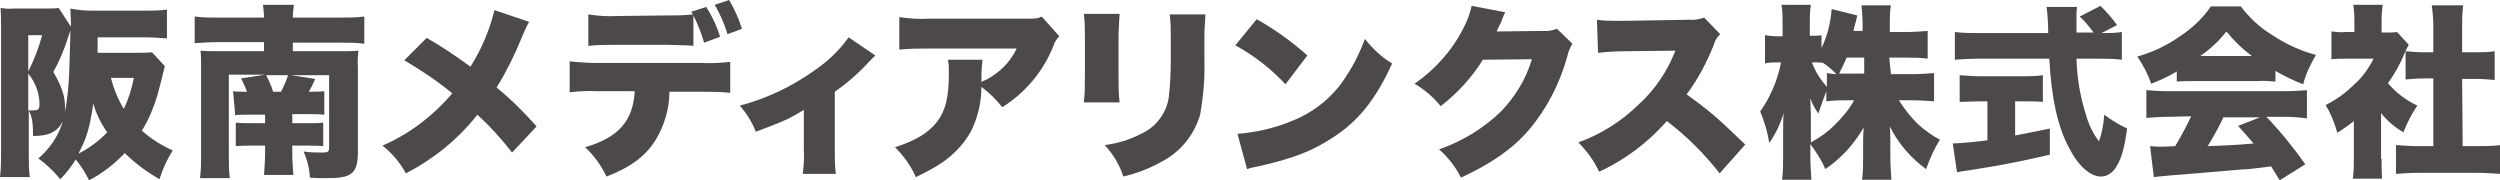
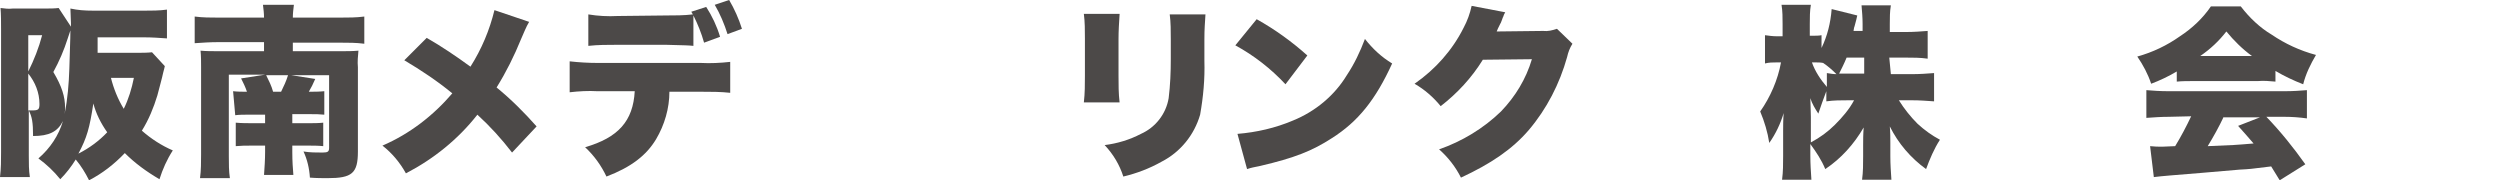
<svg xmlns="http://www.w3.org/2000/svg" version="1.1" id="レイヤー_1" x="0px" y="0px" viewBox="0 0 468.7 33.8" style="enable-background:new 0 0 468.7 33.8;" xml:space="preserve">
  <style type="text/css">
	.st0{fill:#4C4948;}
</style>
  <path class="st0" d="M30.9,12.4c-0.1,0.4-0.1,0.5-0.3,1.2c-0.2,1-0.8,3.1-1.1,4.3c-0.7,2.3-1.6,4.5-2.9,6.6c1.7,1.5,3.7,2.8,5.8,3.7  c-1.1,1.7-1.9,3.5-2.5,5.4c-2.4-1.4-4.6-3-6.5-4.9c-2,2.1-4.2,3.8-6.7,5.1c-0.7-1.4-1.5-2.7-2.5-3.9c-0.8,1.3-1.8,2.6-2.9,3.7  c-1.2-1.5-2.6-2.8-4.1-3.9c2.2-1.9,3.8-4.3,4.6-7c-1,2-2.6,2.8-5.6,2.8c0-2.6-0.2-3.6-0.8-4.8v8.5c0,1.4,0,2.7,0.2,4H0  c0.2-1.6,0.2-3.2,0.2-4.7v-23c0-1.5,0-2.7-0.1-4c0.8,0.1,1.5,0.2,2.3,0.1h6.1c0.8,0,1.7,0,2.5-0.1l2.3,3.5c0-0.2,0-0.3,0-0.7  c0-1-0.1-1.8-0.1-2.7C14.6,1.9,15.8,2,17.6,2H27c1.4,0,2.9,0,4.3-0.2v5.4c-1.4-0.1-2.8-0.2-4.2-0.2h-8.8v2.9h7.4  c0.9,0,1.9,0,2.8-0.1L30.9,12.4z M5.3,13.4c1.1-2.2,2-4.5,2.6-6.8H5.3V13.4z M5.3,20.7c0.3,0,0.6,0,0.8,0c1.1,0,1.3-0.2,1.3-1.2  c0-2.1-0.8-4.1-2.1-5.7V20.7z M13,12.9c0.2-6.4,0.2-6.4,0.2-7.2c-0.2,0.5-0.3,1-0.5,1.5c-0.7,2.2-1.6,4.3-2.7,6.3  c1.6,2.7,2.2,4.6,2.2,6.7c0,0.4,0,0.7-0.1,1.2C12.7,18.5,12.9,15.7,13,12.9z M14.7,28.8c2-1,3.9-2.4,5.4-4c-1.2-1.7-2.1-3.5-2.6-5.4  C16.8,24,16.3,25.8,14.7,28.8z M20.8,14.6c0.5,2,1.3,4,2.4,5.8c0.9-1.8,1.5-3.8,1.9-5.8H20.8z" />
  <path class="st0" d="M43.7,17.1c0.9,0.1,1.7,0.1,2.6,0.1c-0.3-0.9-0.7-1.7-1.1-2.5l4.5-0.7h-6.8v15.3c0,1.4,0,2.8,0.2,4.1h-5.6  c0.2-1.5,0.2-3,0.2-4.5V12.6c0-1,0-2.1-0.1-3.1c1.1,0.1,2.1,0.1,3.6,0.1h8.3V7.9h-8.6c-1.5,0-3,0.1-4.4,0.2V3.1  c1.5,0.2,3,0.2,4.4,0.2h8.6c0-0.8-0.1-1.6-0.2-2.4h5.8c-0.1,0.8-0.2,1.6-0.2,2.4h8.9c1.5,0,3,0,4.5-0.2v5.1c-1.5-0.2-3-0.2-4.5-0.2  h-8.9v1.6h9c1.1,0,2.2,0,3.3-0.1c-0.1,1-0.2,2.1-0.1,3.1v15.8c0,4.1-1.1,5-5.7,5c-0.9,0-2.1,0-3.3-0.1c-0.1-1.7-0.5-3.4-1.2-4.9  c1.2,0.2,2.4,0.2,3.6,0.2c1,0,1.2-0.2,1.2-0.9V14.1h-7.1l4.5,0.7c-0.2,0.4-0.4,0.9-0.6,1.3c-0.2,0.3-0.3,0.6-0.6,1.1  c1,0,1.9,0,2.9-0.1v4.4c-1-0.1-1.5-0.1-3-0.1h-3v1.7h3c0.9,0,1.9,0,2.8-0.1v4.4c-1-0.1-1.9-0.1-2.9-0.1h-2.9v1.2  c0,1.8,0.1,3,0.2,4.3h-5.5c0.1-1.4,0.2-2.9,0.2-4.3v-1.2h-2.3c-1.5,0-2,0-3.2,0.1v-4.4c1.1,0.1,2.2,0.1,3.3,0.1h2.2v-1.6h-3.2  c-0.8,0-1.6,0-2.4,0.1L43.7,17.1z M52.7,17.2c0.5-1,1-2.1,1.3-3.1h-4.1c0.5,1,1,2,1.3,3.1L52.7,17.2z" />
-   <path class="st0" d="M99.2,4.1c-0.6,1-1,2.1-1.5,3.2c-1.3,3.2-2.8,6.2-4.6,9.1c2.7,2.2,5.2,4.7,7.5,7.3L96,28.6  c-2-2.6-4.1-4.9-6.5-7.1c-3.6,4.6-8.2,8.3-13.4,11c-1.1-2-2.6-3.8-4.4-5.2c5.1-2.2,9.5-5.6,13.1-9.8c-2.8-2.3-5.8-4.3-9-6.2L80,7.1  c2.8,1.6,5.6,3.5,8.2,5.4c2.1-3.3,3.6-6.9,4.5-10.6L99.2,4.1z" />
+   <path class="st0" d="M99.2,4.1c-0.6,1-1,2.1-1.5,3.2c-1.3,3.2-2.8,6.2-4.6,9.1c2.7,2.2,5.2,4.7,7.5,7.3L96,28.6  c-2-2.6-4.1-4.9-6.5-7.1c-3.6,4.6-8.2,8.3-13.4,11c-1.1-2-2.6-3.8-4.4-5.2c5.1-2.2,9.5-5.6,13.1-9.8c-2.8-2.3-5.8-4.3-9-6.2L80,7.1  c2.8,1.6,5.6,3.5,8.2,5.4c2.1-3.3,3.6-6.9,4.5-10.6L99.2,4.1" />
  <path class="st0" d="M125.5,17.2c0,3.1-0.9,6.2-2.5,8.9c-1.8,3-4.6,5.2-9.3,7c-1-2.1-2.3-3.9-4-5.5c6.2-1.8,9-4.9,9.3-10.5H112  c-1.7-0.1-3.5,0-5.2,0.2v-5.8c1.8,0.2,3.5,0.3,5.3,0.3h19.3c1.8,0.1,3.7,0,5.5-0.2v5.8c-1.8-0.2-3.6-0.2-5.4-0.2L125.5,17.2z   M124.8,2.9c1.7,0,3.4,0,5.1-0.2c-0.1-0.2-0.1-0.2-0.3-0.5l2.8-0.9c1.1,1.7,2,3.6,2.6,5.6L132,8c-0.5-1.8-1.2-3.5-2-5.1v5.7  c-1-0.1-1.2-0.1-5.1-0.2h-9.2c-1.8,0-3.6,0-5.4,0.2V2.7c1.8,0.3,3.7,0.4,5.5,0.3L124.8,2.9z M136.4,6.4c-0.6-1.9-1.4-3.8-2.4-5.5  l2.7-0.9c1,1.7,1.8,3.5,2.4,5.4L136.4,6.4z" />
-   <path class="st0" d="M164.1,10.4c-0.4,0.4-0.8,0.8-1.2,1.2c-1.9,2.1-4.1,4-6.4,5.6v10.6c0,1.6,0,3.2,0.2,4.8h-6.2  c0.2-1.6,0.3-3.2,0.2-4.8v-7.2c-2.9,1.8-4,2.2-9,4.1c-0.7-1.8-1.7-3.4-3-4.9c5-1.3,9.8-3.6,14-6.6c2.5-1.7,4.7-3.8,6.4-6.2  L164.1,10.4z" />
-   <path class="st0" d="M198.6,6.8c-0.5,0.5-0.9,1.1-1.1,1.8c-1.9,4.8-5.3,8.8-9.6,11.5c-1.1-1.4-2.4-2.7-3.9-3.8c0,2.9-0.7,5.8-2,8.4  c-1.3,2.3-3.2,4.3-5.4,5.8c-1.5,1-3.2,1.9-4.9,2.7c-0.9-2.1-2.3-4-3.9-5.6c3.8-1.2,6.3-2.7,7.9-4.8s2.2-4.6,2.2-9.2  c0-0.8,0-1.6-0.2-2.4h6.5c-0.1,1-0.2,2-0.2,3c0,0,0,0.9,0,1.2c0.2-0.2,0.5-0.3,0.8-0.4c2.5-1.3,4.6-3.3,5.8-5.9h-16.5  c-1.8,0-3.7,0-5.5,0.2V3.2c1.9,0.3,3.7,0.4,5.6,0.3h18.1c1.9,0,2.2,0,3-0.4L198.6,6.8z" />
  <path class="st0" d="M209.9,2.7c-0.1,1.5-0.2,3.1-0.2,4.6v6.9c0,1.7,0,3.3,0.2,5h-6.7c0.2-1.7,0.2-3.4,0.2-5V7.2  c0-1.5,0-3.1-0.2-4.6H209.9z M226,2.7c-0.1,1.9-0.2,2.5-0.2,4.7v4c0.1,3.4-0.2,6.7-0.8,10.1c-1.1,3.8-3.7,7-7.2,8.8  c-2.3,1.3-4.7,2.2-7.2,2.8c-0.7-2.2-1.9-4.2-3.5-5.9c2.4-0.3,4.7-1,6.8-2.1c2.7-1.2,4.7-3.7,5.2-6.7c0.3-2.4,0.4-4.9,0.4-7.3V7.4  c0-1.6,0-3.2-0.2-4.7L226,2.7z" />
  <path class="st0" d="M235.6,3.6c3.4,1.9,6.6,4.2,9.5,6.8l-4.1,5.4c-2.7-2.9-5.9-5.4-9.4-7.3L235.6,3.6z M232,25.1  c3.6-0.3,7.1-1.1,10.4-2.5c4.2-1.7,7.8-4.7,10.1-8.5c1.4-2.1,2.5-4.4,3.4-6.8c1.4,1.8,3.1,3.4,5.1,4.6c-3.1,6.8-6.4,10.9-11.3,14  c-3.7,2.4-7,3.7-13.4,5.2c-1.4,0.3-1.6,0.3-2.5,0.6L232,25.1z" />
  <path class="st0" d="M282.2,2.3c-0.2,0.3-0.3,0.6-0.4,0.9c-0.1,0.1-0.1,0.3-0.2,0.5s-0.2,0.6-0.3,0.7c-0.5,1-0.5,1-0.7,1.5l8.7-0.1  c0.9,0.1,1.7-0.1,2.6-0.4l2.9,2.8c-0.5,0.8-0.8,1.6-1,2.5c-1.4,5-3.8,9.7-7.2,13.7c-3.1,3.6-7.1,6.3-12.7,8.9c-1-2-2.4-3.8-4.1-5.3  c4.3-1.5,8.3-3.9,11.6-7.1c2.7-2.8,4.7-6.1,5.8-9.8l-9.2,0.1c-2.1,3.4-4.8,6.3-7.9,8.7c-1.4-1.7-3-3.1-4.9-4.2  c3.9-2.7,7.1-6.3,9.2-10.5c0.7-1.3,1.2-2.7,1.5-4.1L282.2,2.3z" />
-   <path class="st0" d="M322.4,32.5c-2.9-3.7-6.2-7-9.9-9.8c-3.5,4-7.9,7.3-12.7,9.5c-0.9-2-2.3-3.9-3.9-5.5c4.2-1.5,8-3.9,11.2-7  c3.1-2.8,5.5-6.3,7-10.2l-9,0.1c-1.8,0-3.7,0.1-5.5,0.3l-0.2-6.2c1.2,0.2,2.4,0.2,3.6,0.2c0.3,0,0.9,0,1.9,0l11.8-0.2  c0.9,0.1,1.9-0.1,2.8-0.4l3,3.1c-0.6,0.6-1,1.2-1.2,2c-1.3,3.3-3,6.5-5.1,9.3c4.2,3,5.6,4.2,11,9.4L322.4,32.5z" />
  <path class="st0" d="M354.5,13.9h4.1c1.3,0,2.7-0.1,4-0.2v5.3c-1.4-0.1-2.7-0.2-4.1-0.2H356c1,1.6,2.2,3.1,3.5,4.4  c1.3,1.2,2.7,2.2,4.2,3c-1.1,1.7-1.9,3.6-2.6,5.5c-2.9-2.1-5.2-4.8-6.8-8c0.1,1.1,0.1,2.2,0.1,3.1v2.5c0,1.5,0.1,2.9,0.2,4.4h-5.5  c0.2-1.5,0.2-2.9,0.2-4.4v-2.1c0-0.9,0-2,0.1-3.3c-1.8,3.1-4.2,5.8-7.2,7.8c-0.7-1.7-1.7-3.2-2.8-4.7v2.2c0,1.5,0.1,3,0.2,4.5h-5.5  c0.2-1.5,0.2-3,0.2-4.5v-4.7c0-0.8,0-2.1,0.1-3.3c-0.6,2-1.5,3.9-2.7,5.6c-0.3-2-0.9-4-1.7-5.9c1.9-2.7,3.3-5.9,3.9-9.2h-0.8  c-0.7,0-1.5,0-2.2,0.2V6.6c0.7,0.1,1.5,0.2,2.2,0.2h1.1V4.5c0-1.2,0-2.4-0.2-3.6h5.5c-0.2,1.2-0.2,2.4-0.2,3.6v2.2h0.6  c0.5,0,1.1,0,1.6-0.1v2.4c1.1-2.3,1.7-4.7,1.9-7.3l4.8,1.2c-0.1,0.5-0.2,0.9-0.5,2c-0.1,0.2-0.1,0.3-0.2,0.9h1.7V4.5  c0-1.2-0.1-2.3-0.2-3.5h5.5c-0.2,1.2-0.2,2.3-0.2,3.5v1.5h3.1c1.4,0,2.7-0.1,4-0.2V11c-1.4-0.2-2.7-0.2-4.1-0.2h-3.1L354.5,13.9z   M339.5,26.7c1.7-0.9,3.2-2,4.5-3.3c1.4-1.4,2.7-2.9,3.6-4.6h-1.1c-1.4,0-2.7,0-4.1,0.2v-1.9c-0.5,1.3-1.1,3-1.5,4.2  c-0.6-0.9-1.2-1.9-1.5-2.9c0,0.9,0.1,2.2,0.1,3.5L339.5,26.7z M342.5,13.7c0.6,0.1,1.2,0.2,1.8,0.2c-0.8-0.8-1.6-1.5-2.5-2.1l0,0  c-0.5-0.1-1-0.1-1.5-0.1h-0.6c0.6,1.7,1.6,3.2,2.8,4.6V13.7z M346.2,10.8c-0.4,1-0.9,2-1.4,3c0.7,0,1.1,0,1.8,0h2.9v-3L346.2,10.8z" />
-   <path class="st0" d="M371.2,19c-1.2,0-2.7,0.1-3.8,0.1v-5c1.3,0.1,2.6,0.2,3.9,0.2h7.8c1.3,0,2.6,0,3.9-0.2v5  c-1.1-0.1-2.6-0.1-3.8-0.1h-1.4v6.4c2.2-0.4,3.5-0.7,6.5-1.3V29c-6.5,1.5-9.8,2.1-15,2.9c-1.1,0.2-1.7,0.2-2.4,0.4l-0.8-5.4  c2.2-0.1,4.3-0.3,6.5-0.6V19L371.2,19z M394.4,6.2c1.1,0,2.2,0,3.4-0.2v5.2c-1.5-0.2-3-0.2-4.5-0.2h-4c0.1,3.6,0.7,7.2,1.8,10.6  c0.5,1.8,1.3,3.4,2.4,4.9c0.6-1.6,0.9-3.3,1-5c1.3,1,2.8,1.9,4.3,2.6c-0.5,3.5-1,5.5-2,7.1c-0.6,1.1-1.7,1.9-2.9,1.9  c-2,0-4.3-2-6-5.4c-2.1-3.9-3.3-9.2-3.7-16.7h-13.2c-1.6,0-3,0.1-4.5,0.2V6c1.5,0.2,3,0.2,4.5,0.2h13c0-1.6-0.1-3.3-0.3-4.9h5.7  c-0.1,0.7-0.1,1.3-0.1,2c0,0.3,0,1,0,2.8h3.2c-0.8-1.1-1.6-2.1-2.6-3l3.9-2c1.1,1.1,2.2,2.3,3.1,3.6L394,6.2H394.4z" />
  <path class="st0" d="M408.1,13.4c-1.5,0.9-3.2,1.7-4.8,2.3c-0.6-1.8-1.5-3.5-2.6-5.1c2.9-0.8,5.6-2.1,8-3.8c2.3-1.5,4.3-3.4,5.8-5.6  h5.6c1.6,2.1,3.6,4,5.8,5.3c2.5,1.7,5.3,3,8.3,3.8c-1,1.7-1.9,3.5-2.4,5.5c-1.8-0.7-3.5-1.5-5.2-2.5v2c-1.1-0.1-2.2-0.2-3.3-0.1h-12  c-1.1,0-2.2,0-3.2,0.1V13.4z M406.6,21.9c-1.4,0-2.8,0.1-4.2,0.2v-5.2c1.2,0.1,2.6,0.2,4.2,0.2h21.7c1.7,0,2.9-0.1,4.2-0.2v5.3  c-1.4-0.2-2.8-0.3-4.2-0.3h-3.4c2.7,2.8,5.1,5.8,7.3,8.9l-4.8,3l-1.6-2.6c-4,0.5-4,0.5-5.9,0.6c-2.3,0.2-11.6,1-13.1,1.1  c-1.2,0.1-2.2,0.2-3,0.3l-0.7-5.8c0.9,0.1,1.5,0.1,2.3,0.1c0.4,0,0.4,0,2.4-0.1c1.1-1.8,2.1-3.7,3-5.6L406.6,21.9z M422.2,10.5  c-1.8-1.3-3.4-2.9-4.8-4.6c-1.4,1.8-3,3.3-4.9,4.6H422.2z M416.9,21.9c-0.9,1.9-1.9,3.7-3,5.5c5-0.2,5-0.2,8.6-0.5  c-1-1.2-1.5-1.7-2.9-3.3l4.1-1.6H416.9z" />
-   <path class="st0" d="M446.5,29.8c0,1.2,0,2.4,0.1,3.7h-5.5c0.2-1.3,0.2-2.5,0.2-3.8v-7c-1,0.8-2,1.5-3.1,2.2  c-0.5-1.8-1.2-3.6-2.2-5.2c2-1,3.8-2.3,5.4-3.9c1.5-1.3,2.7-3,3.6-4.8h-4.9c-1,0-2,0-3,0.1V5.9c0.9,0.1,1.8,0.2,2.7,0.1h1.6V3.5  c0-0.9-0.1-1.8-0.2-2.6h5.5c-0.1,0.9-0.2,1.8-0.2,2.7v2.5h0.9c0.7,0,1.3,0,2-0.1l2.2,2.4c-0.3,0.5-0.6,1.1-0.8,1.6  c-0.8,2-1.9,3.9-3.1,5.6c1.5,1.8,3.4,3.2,5.5,4.2c-1.1,1.6-1.9,3.2-2.6,5c-1.6-0.9-3-2.1-4.2-3.6V29.8z M461.7,27.4h2.8  c1.4,0,2.8,0,4.2-0.2v5.4c-1.5-0.1-2.8-0.2-4.2-0.2h-11.3c-1.3,0-2.7,0.1-4,0.2v-5.4c1.4,0.1,2.8,0.2,4.1,0.2h2.9V14.7h-1.8  c-1.1,0-2.3,0.1-3.4,0.2V9.6c1.1,0.1,2.3,0.2,3.4,0.2h1.8V5.1c0-1.4-0.1-2.8-0.3-4.1h5.9c-0.2,1.4-0.2,2.7-0.2,4.1v4.7h2.7  c1.1,0,2.3,0,3.4-0.2v5.4c-1.1-0.1-2.2-0.2-3.4-0.2h-2.7L461.7,27.4z" />
</svg>